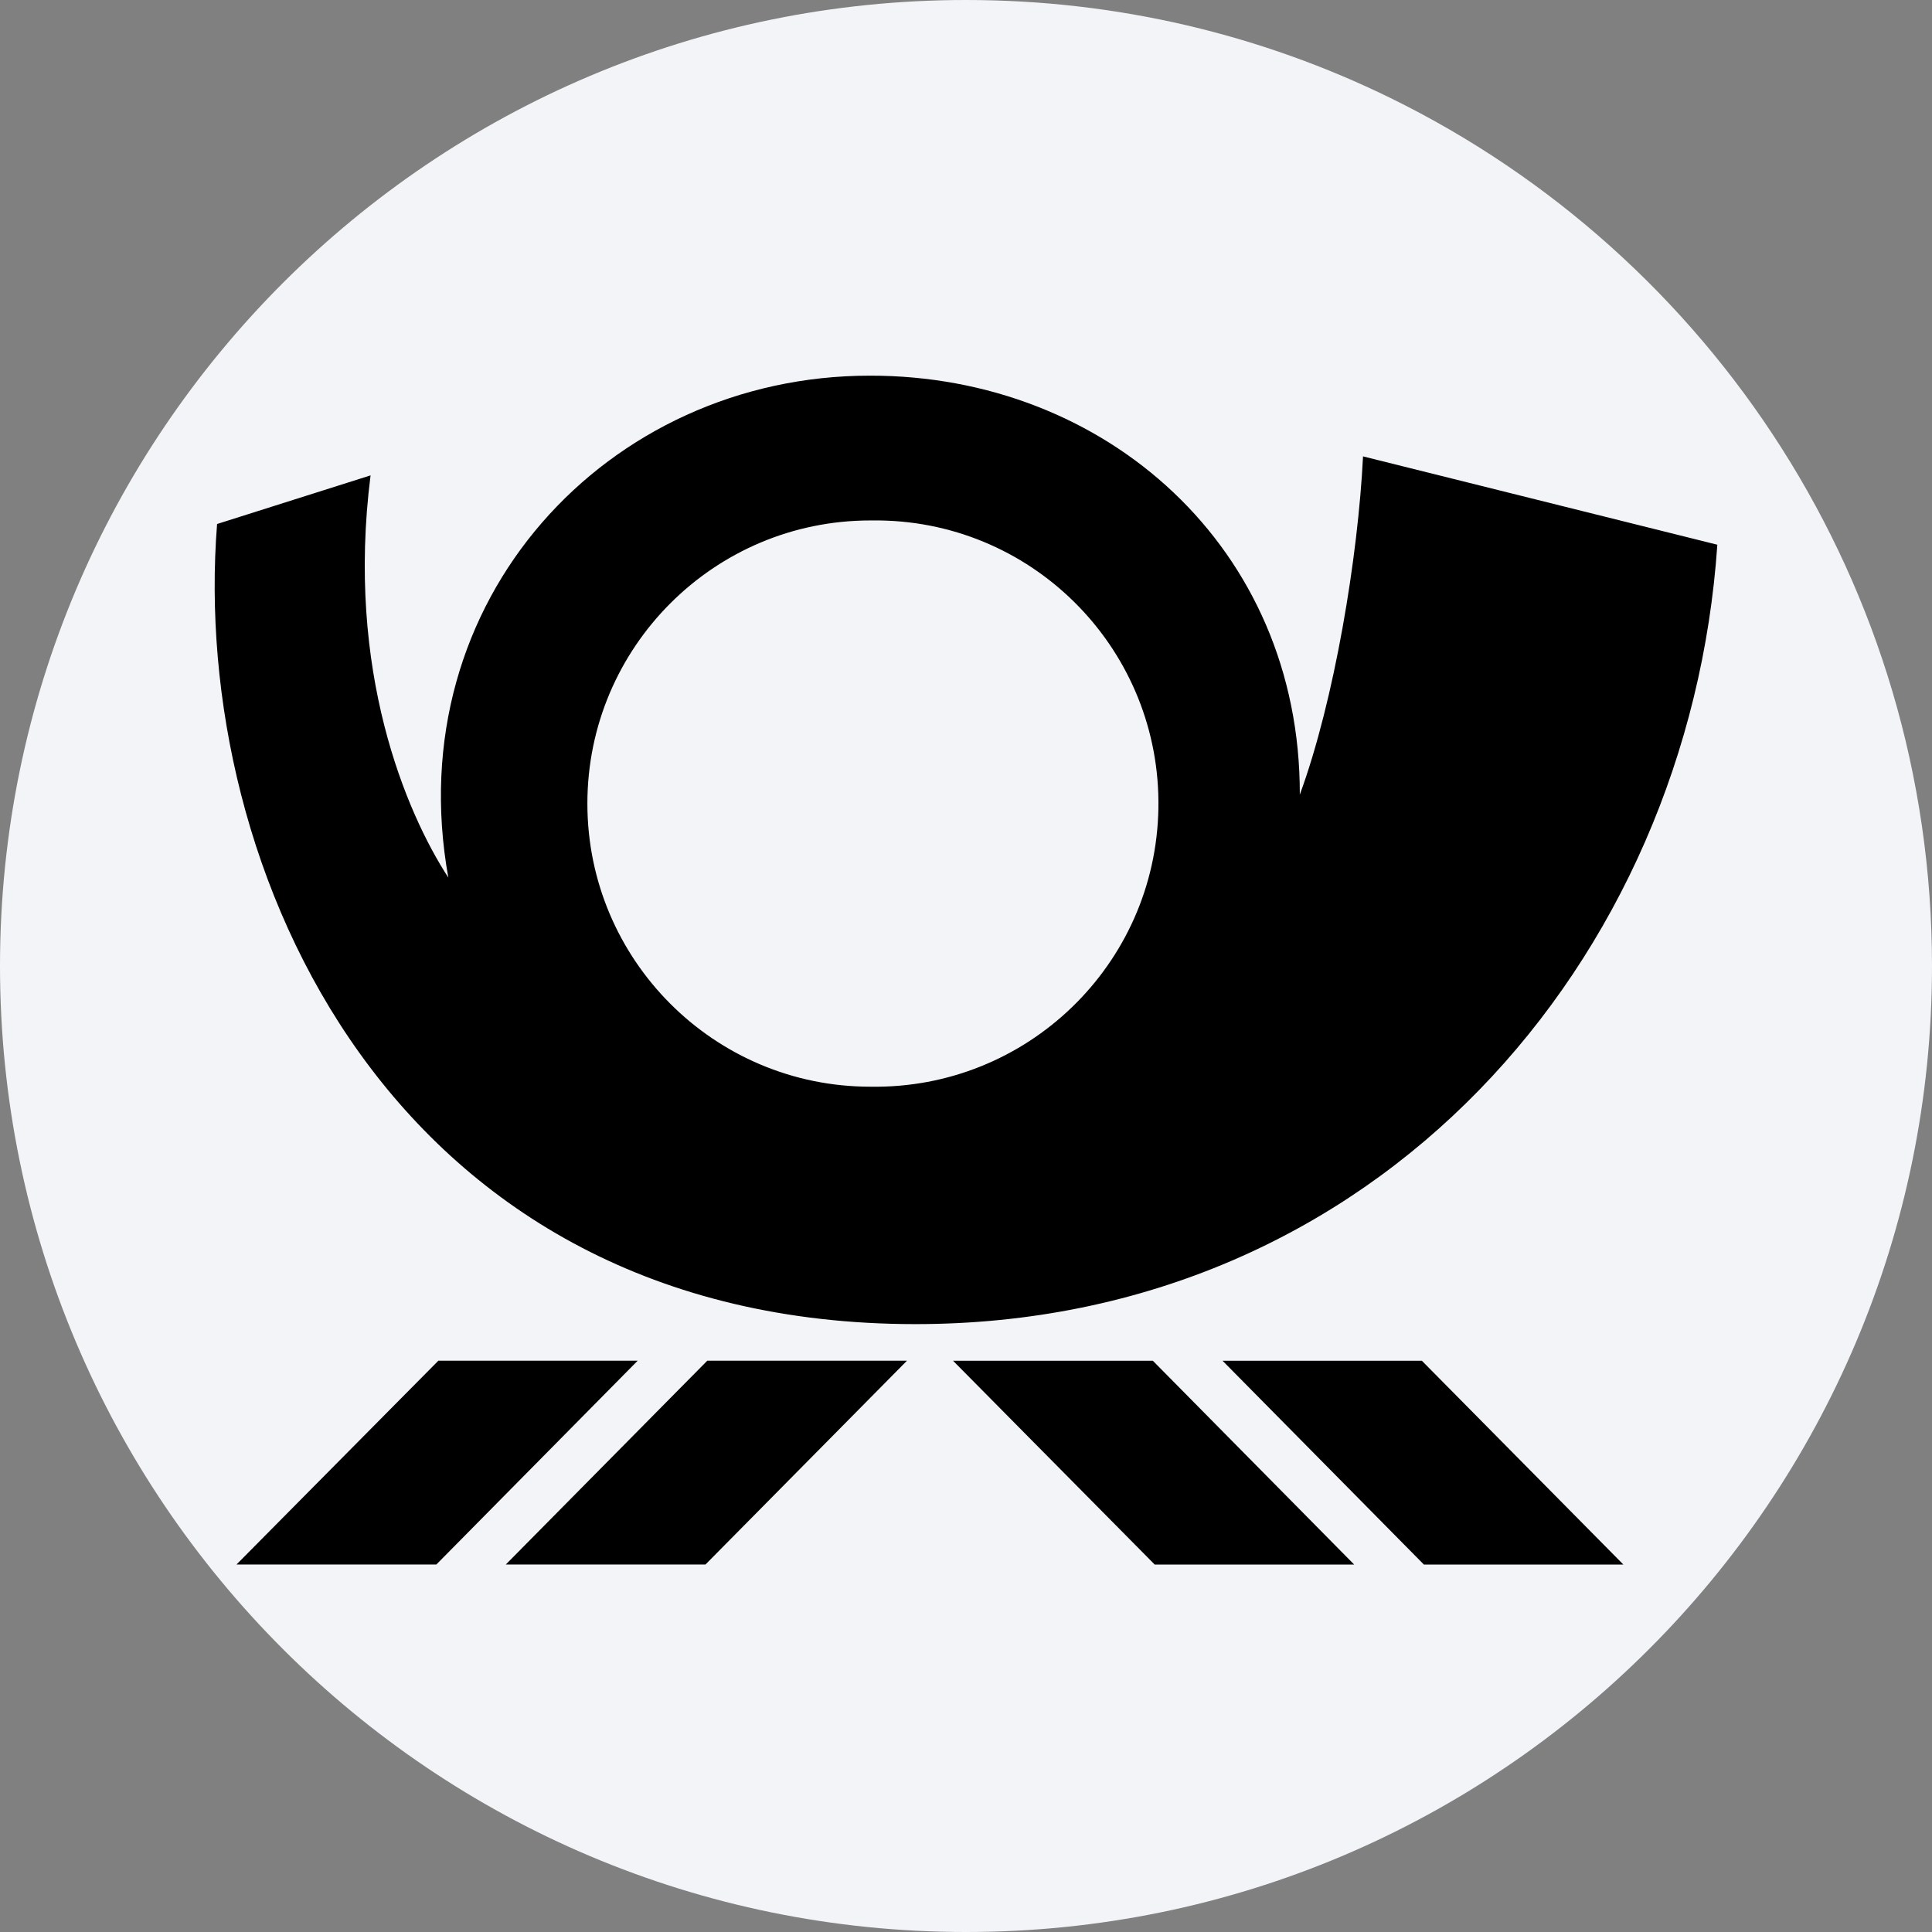
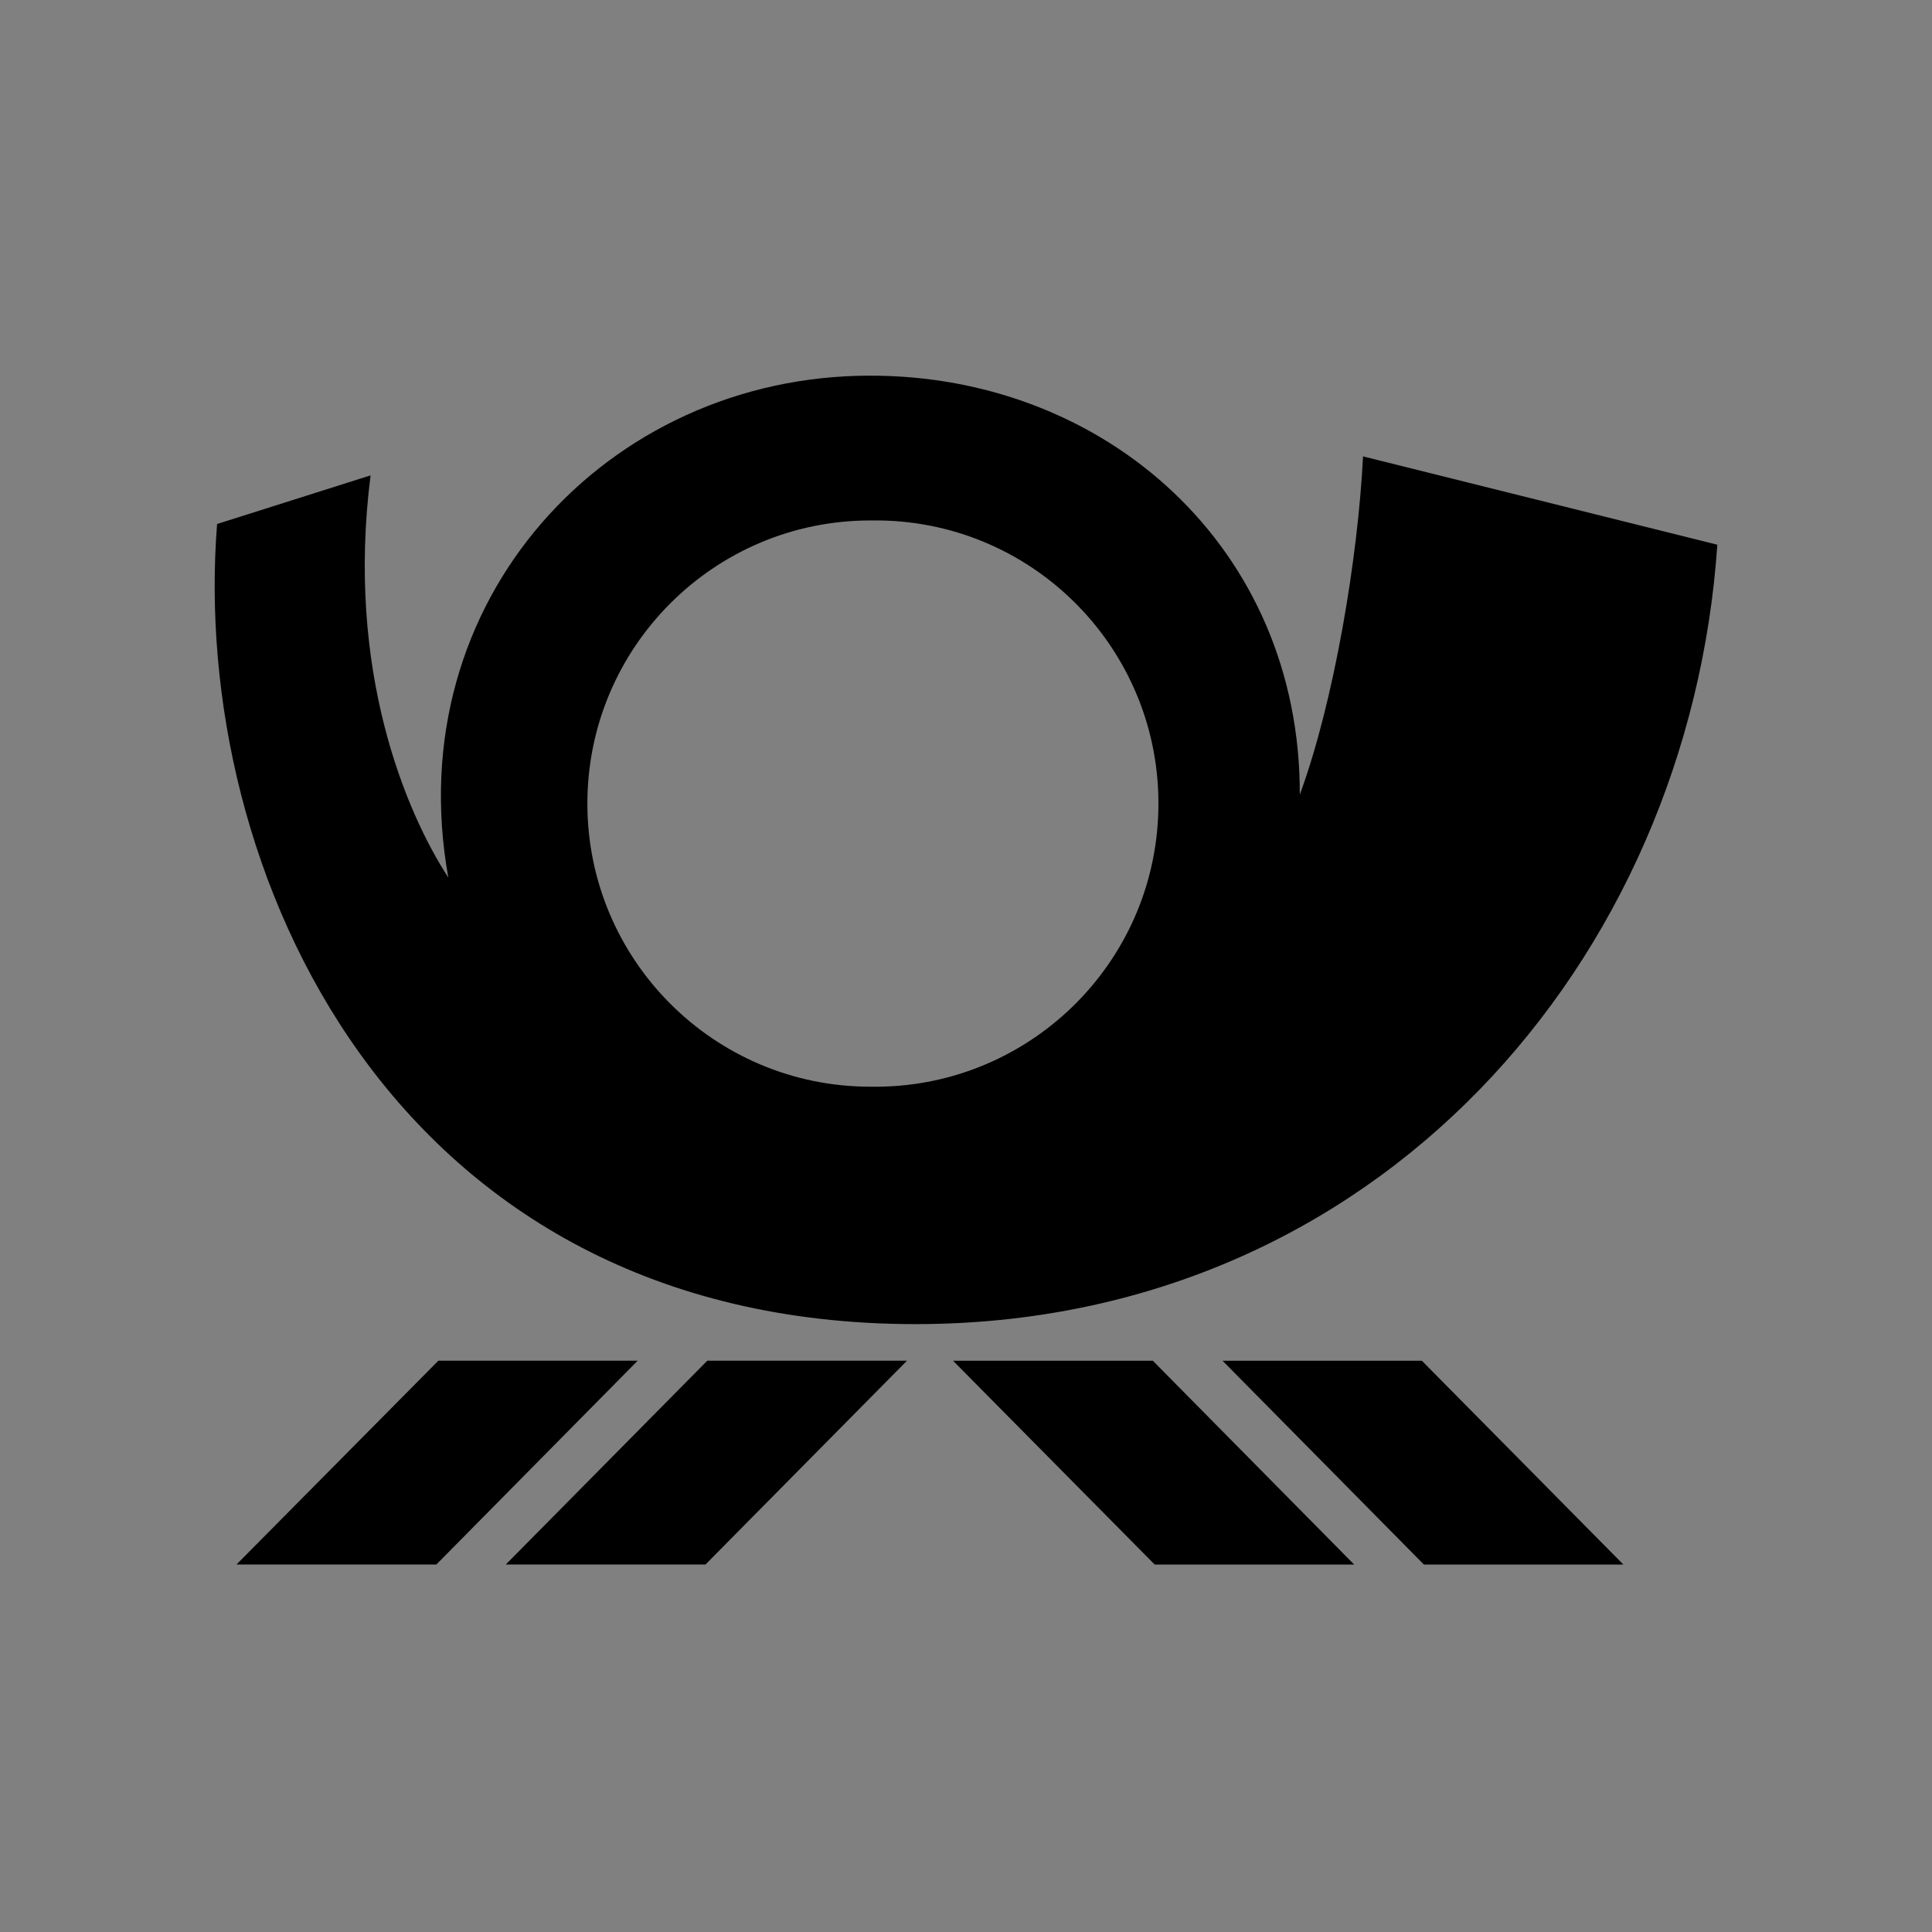
<svg xmlns="http://www.w3.org/2000/svg" height="36" viewBox="0 0 36 36" width="36">
  <rect x="0" y="0" width="36" height="36" fill="#808080" stroke="none" />
  <g fill="none" fill-rule="evenodd">
-     <path d="m18 0c2.837 0 5.52.656 7.907 1.825 5.977 2.927 10.093 9.071 10.093 16.175 0 9.942-8.058 18-18 18-9.941 0-18-8.057-18-18 0-9.941 8.059-18 18-18z" fill="#f2f4f7" fill-rule="nonzero" />
    <path d="m8.167 25.356-3.76 3.796h3.724l3.751-3.797h-3.715zm14.614 0 3.751 3.797h3.717l-3.754-3.797zm-5.022 0 3.757 3.797h3.717l-3.751-3.797zm3.826-10.293c-.05 2.914-2.453 5.235-5.368 5.186-2.911 0-5.272-2.365-5.272-5.276s2.361-5.275 5.272-5.275h.181c2.915.046 5.237 2.451 5.187 5.365zm10.415-4.913-6.602-1.646c-.092 1.867-.533 4.548-1.178 6.303.012-4.6-3.619-7.814-8.012-7.807-4.887-.001-8.785 4.187-7.854 9.353-.784-1.208-1.913-3.846-1.449-7.495l-2.86.906c-.508 6.432 3.263 14.904 13.006 14.909 8.611.004 14.423-6.782 14.949-14.523zm-22.575 19.002h3.721l3.754-3.797h-3.721z" fill="#000" />
  </g>
</svg>